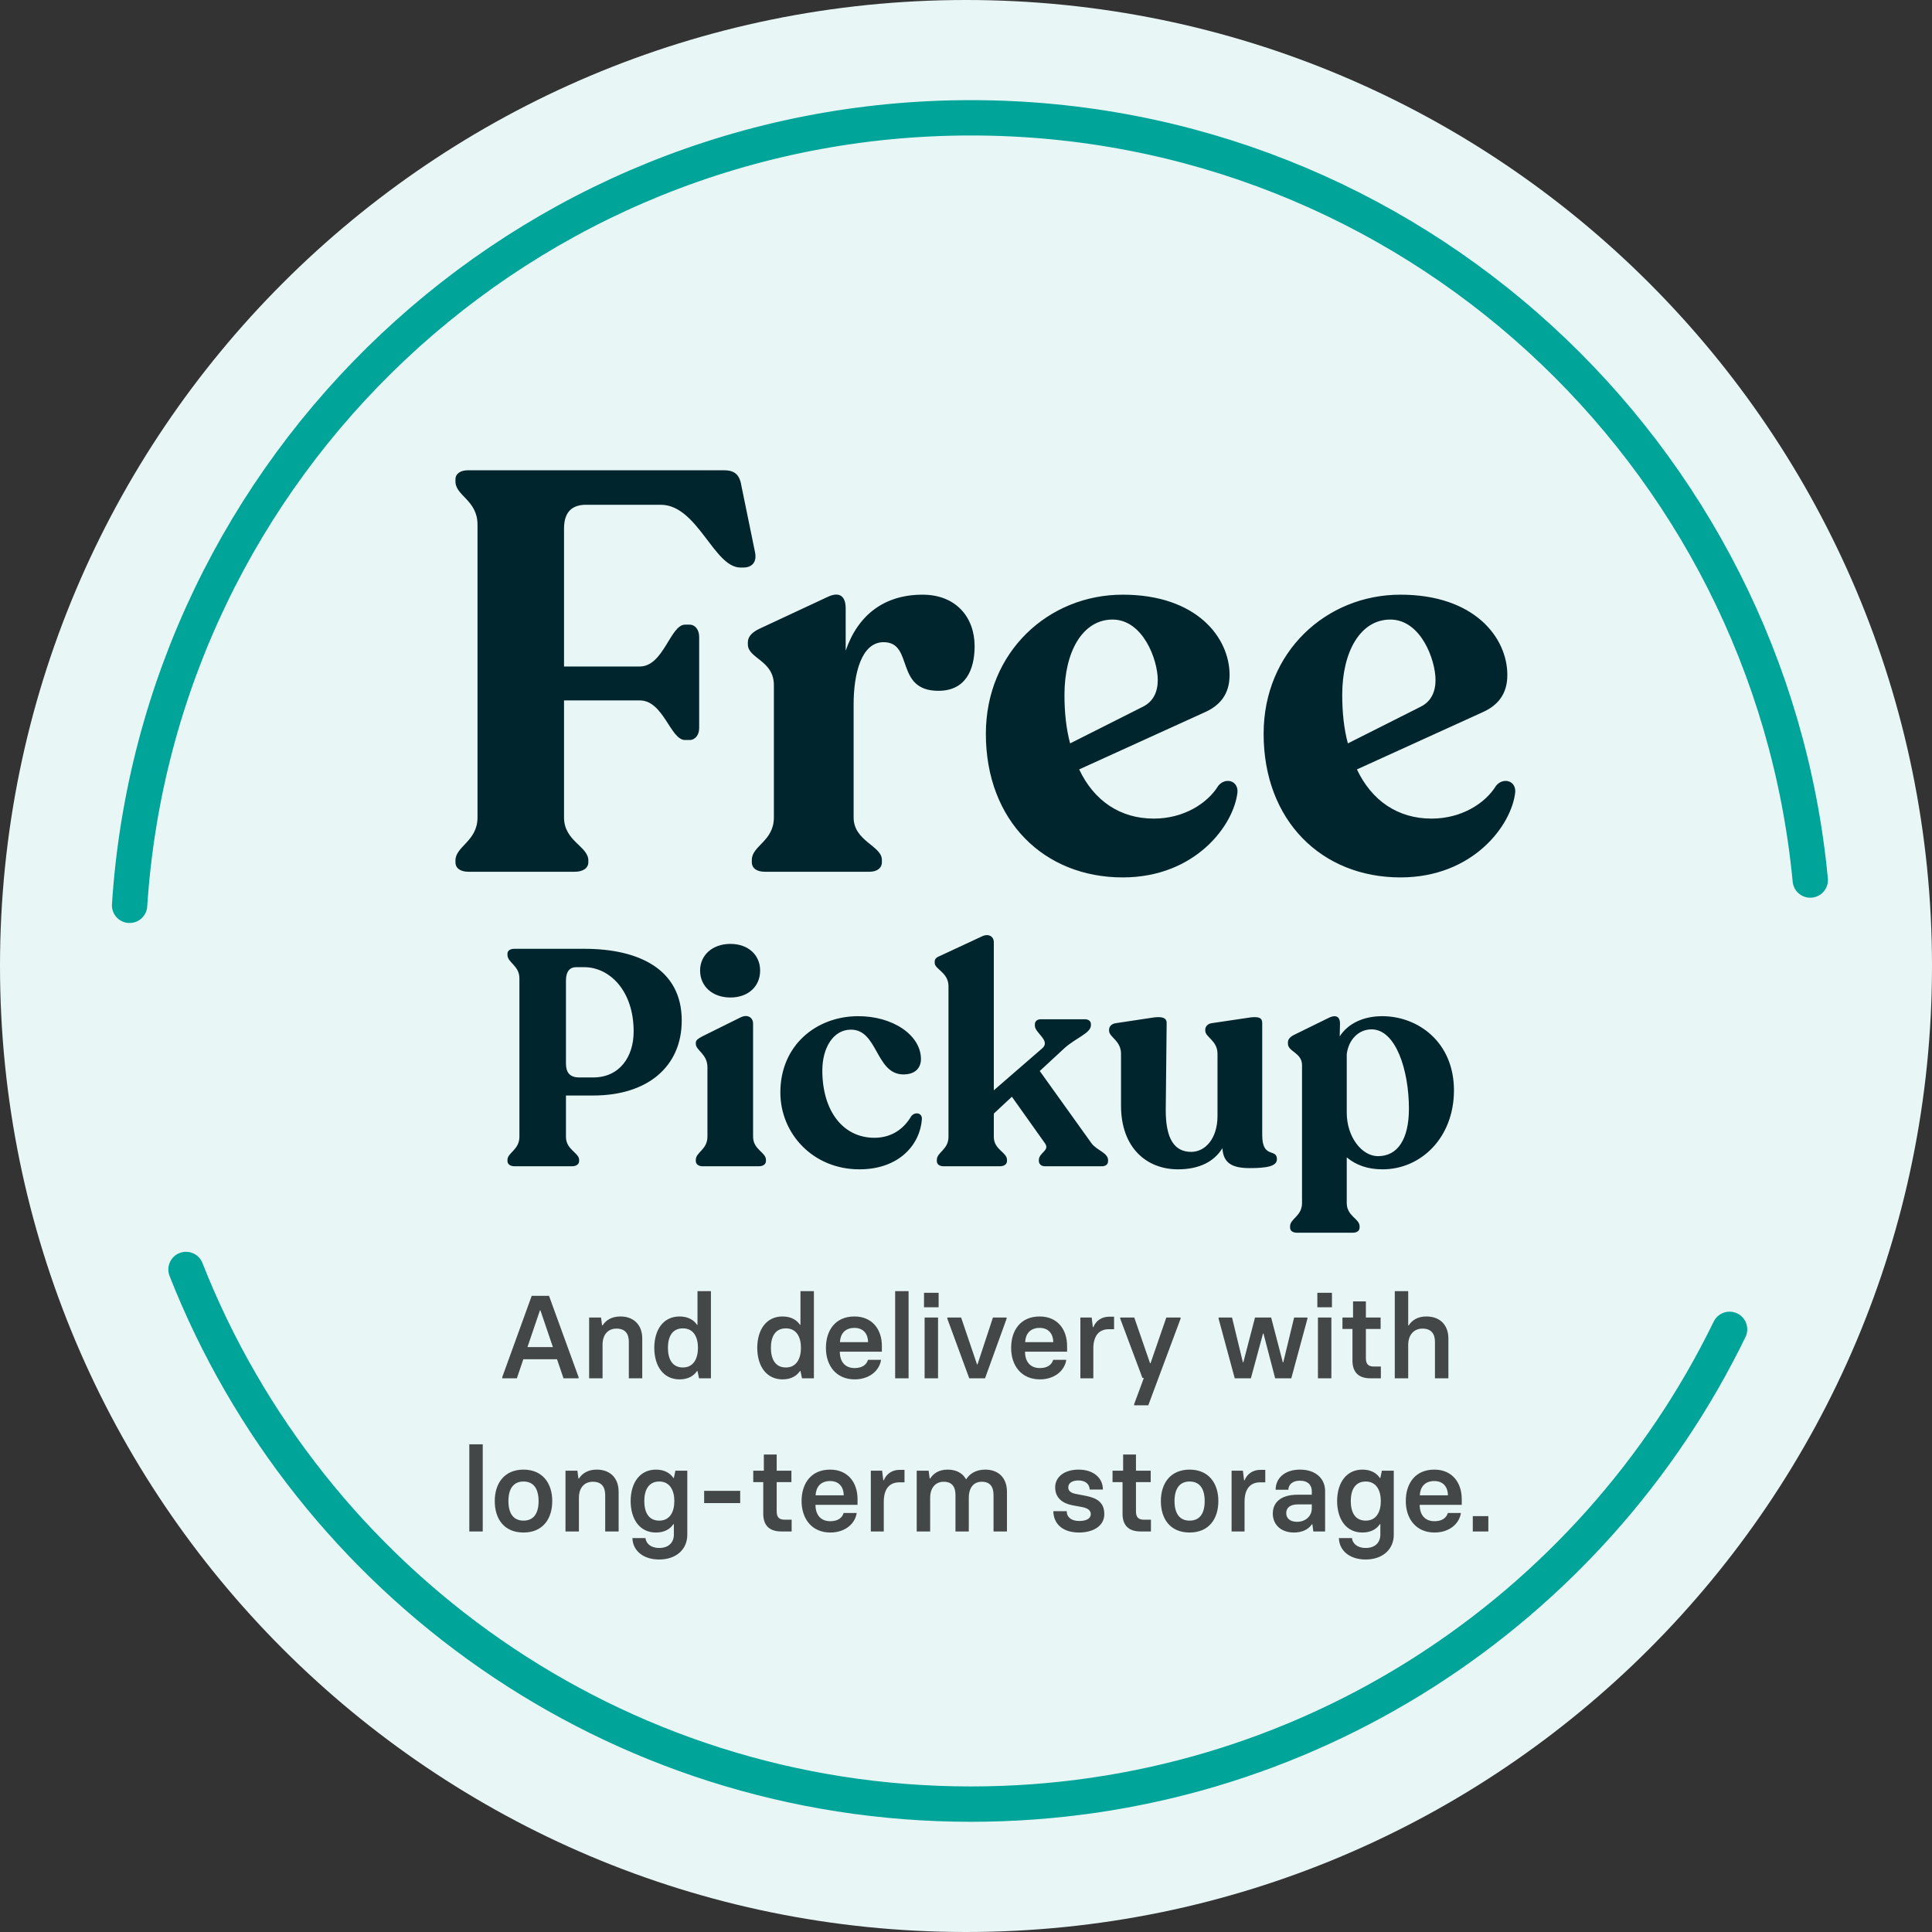
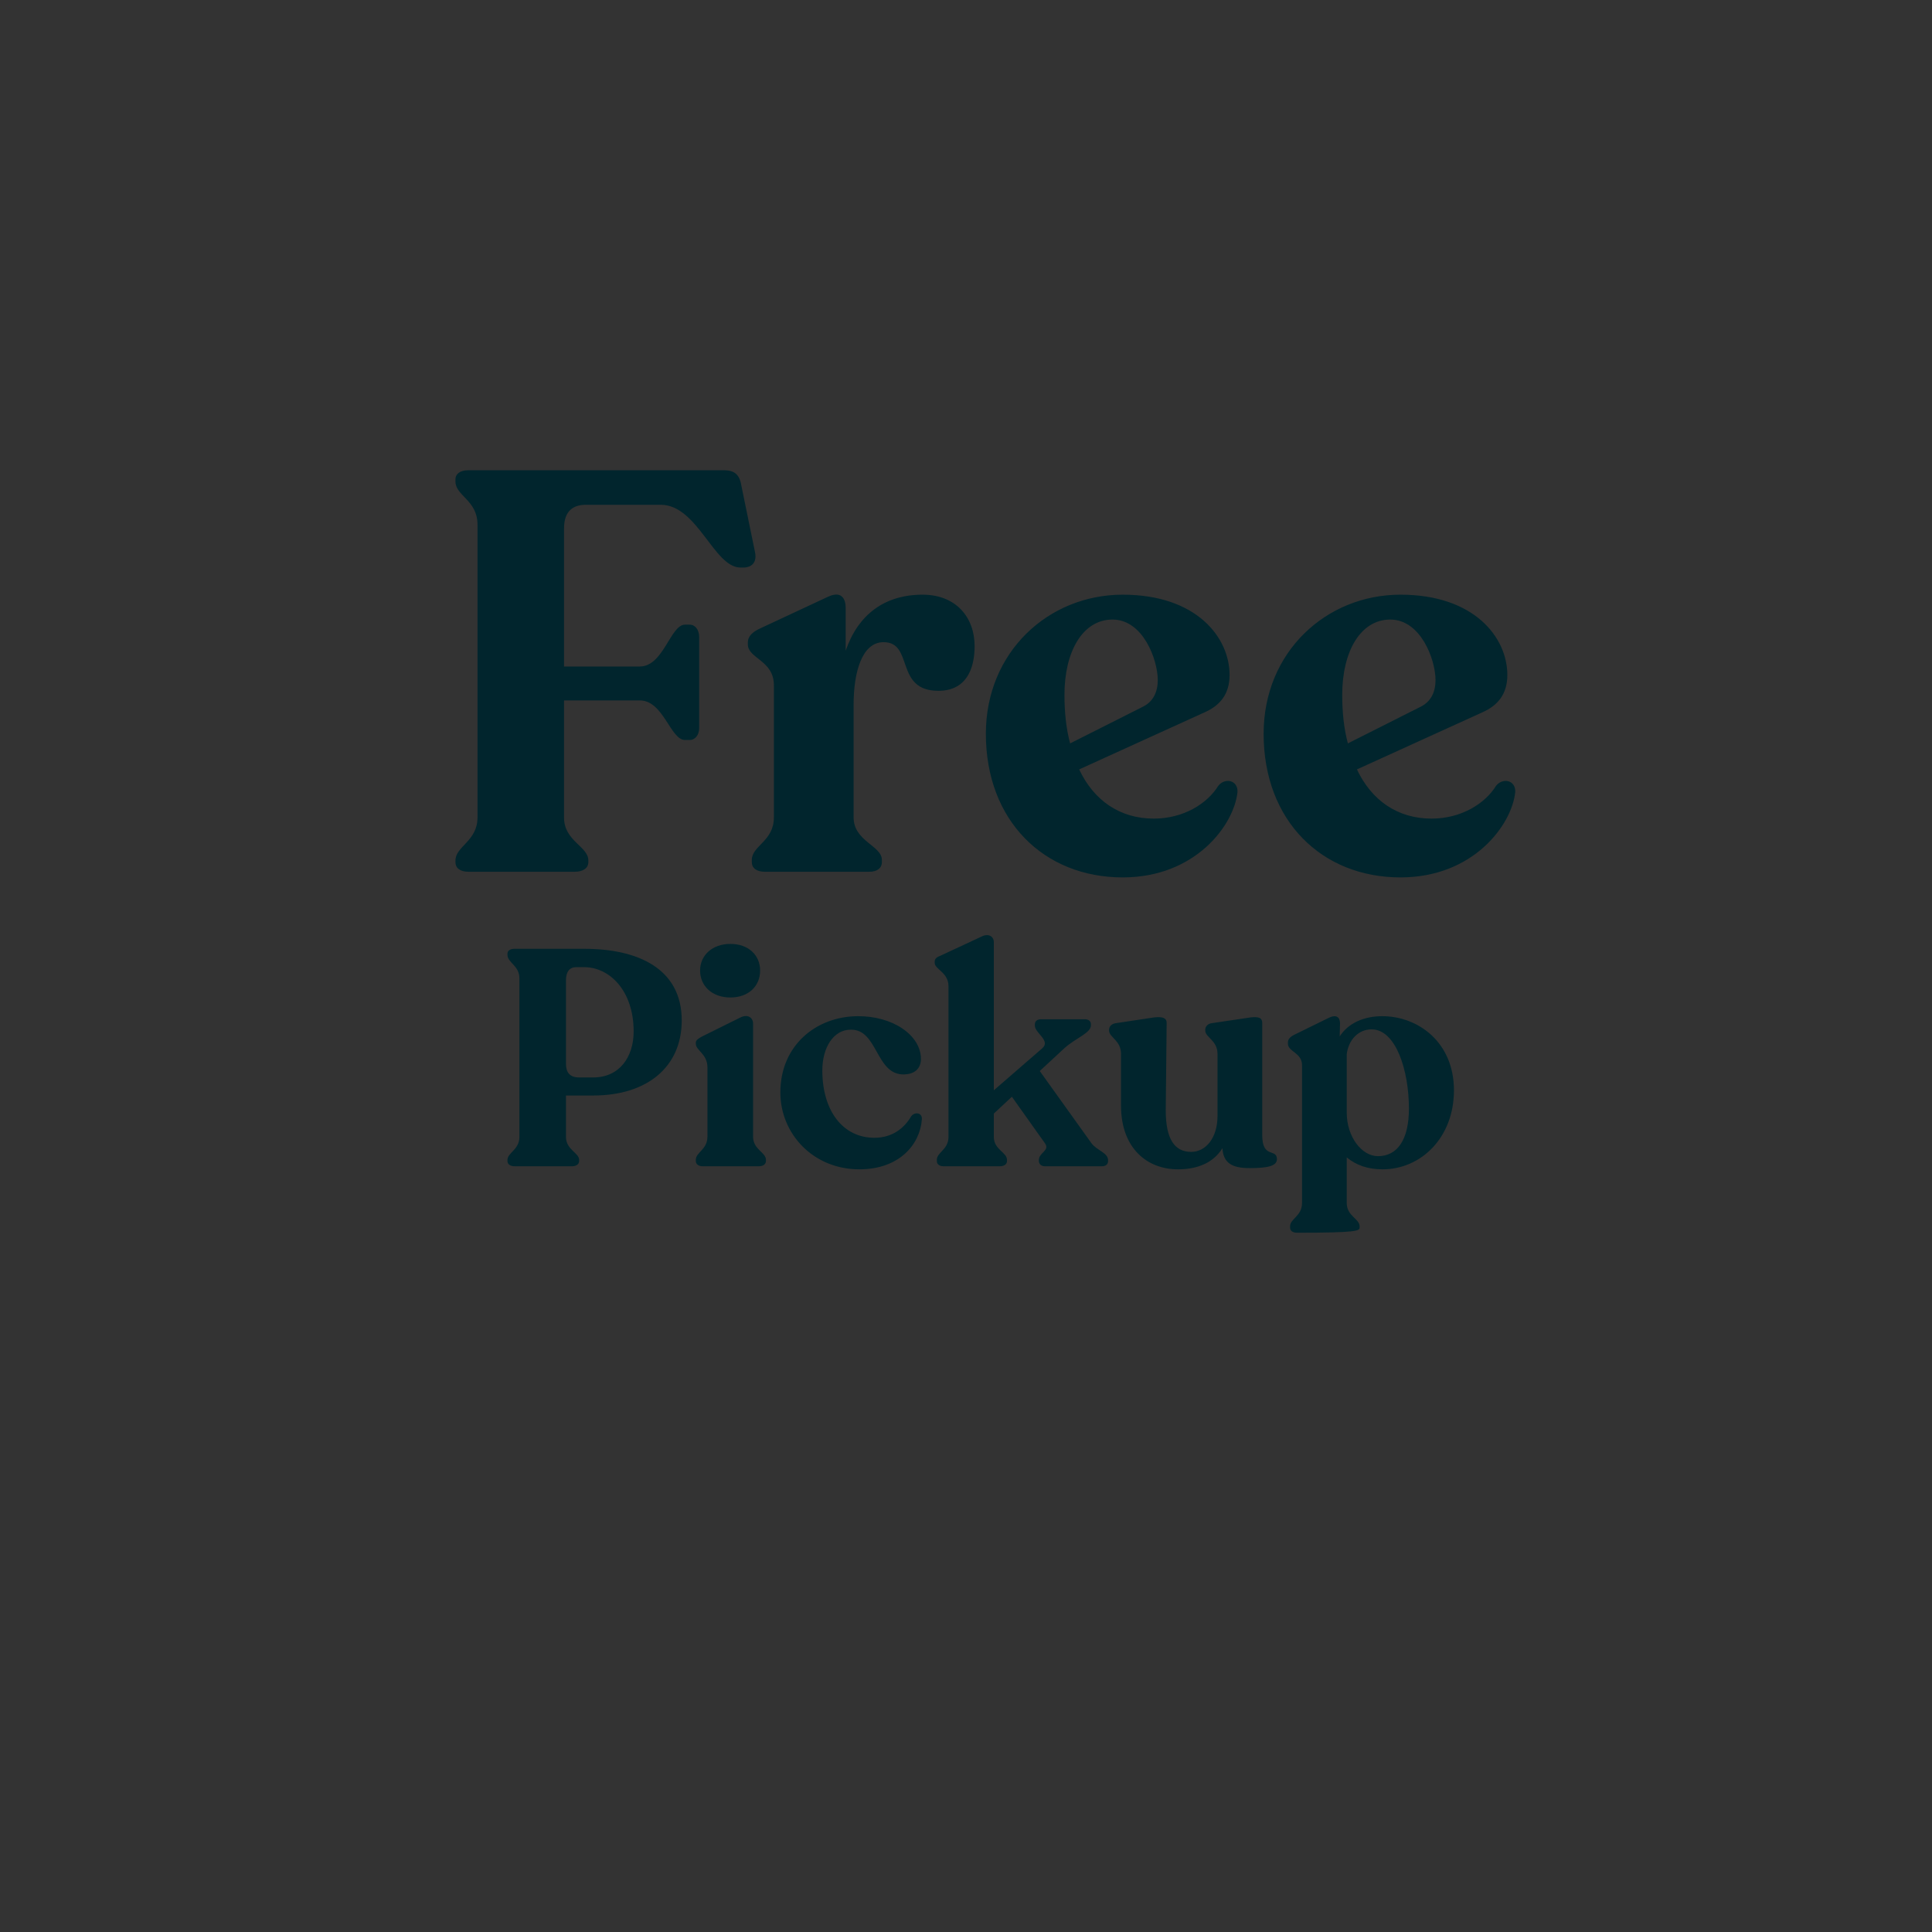
<svg xmlns="http://www.w3.org/2000/svg" width="164" height="164" viewBox="0 0 164 164" fill="none">
  <rect x="0" y="0" width="164" height="164" fill="#333333" stroke="none" />
-   <path d="M164 82C164 127.287 127.287 164 82 164C36.713 164 0 127.287 0 82C0 36.713 36.713 0 82 0C127.287 0 164 36.713 164 82Z" fill="#E8F6F5" />
-   <path d="M153.666 74.703C150.209 38.397 119.63 10 82.419 10C44.477 10 13.431 39.523 11 76.85M146.817 112.843C135.21 136.701 110.735 153.145 82.419 153.145C52.134 153.145 26.242 134.335 15.789 107.761" stroke="#00A499" stroke-width="3" stroke-linecap="round" />
-   <path d="M46.604 110H45.134L42.634 116.9V117H43.874L44.424 115.38H47.284L47.834 117H49.114V116.9L46.604 110ZM44.774 114.35L45.834 111.23H45.874L46.934 114.35H44.774ZM50.009 117H51.149V114.15C51.149 113.29 51.609 112.78 52.329 112.78C53.049 112.78 53.379 113.19 53.379 113.91V117H54.519V113.63C54.519 112.47 53.809 111.75 52.659 111.75C51.919 111.75 51.429 112.07 51.149 112.51H51.109L51.019 111.84H50.009V117ZM57.688 117.09C58.438 117.09 58.908 116.77 59.168 116.38H59.208L59.338 117H60.348V109.6H59.208V112.46H59.168C58.908 112.07 58.438 111.75 57.688 111.75C56.298 111.75 55.548 112.88 55.538 114.41C55.548 116.03 56.358 117.09 57.688 117.09ZM57.968 116.08C57.038 116.08 56.698 115.32 56.698 114.41C56.698 113.52 57.028 112.76 57.968 112.76C58.888 112.76 59.248 113.52 59.248 114.41C59.248 115.31 58.878 116.08 57.968 116.08ZM66.429 117.09C67.179 117.09 67.649 116.77 67.909 116.38H67.949L68.079 117H69.089V109.6H67.949V112.46H67.909C67.649 112.07 67.179 111.75 66.429 111.75C65.039 111.75 64.289 112.88 64.279 114.41C64.289 116.03 65.099 117.09 66.429 117.09ZM66.709 116.08C65.779 116.08 65.439 115.32 65.439 114.41C65.439 113.52 65.769 112.76 66.709 112.76C67.629 112.76 67.989 113.52 67.989 114.41C67.989 115.31 67.619 116.08 66.709 116.08ZM72.549 117.09C73.779 117.09 74.649 116.37 74.789 115.43H73.679C73.559 115.85 73.179 116.13 72.549 116.13C71.709 116.13 71.289 115.56 71.289 114.74H74.859V114.26C74.859 112.84 74.039 111.75 72.529 111.75C70.899 111.75 70.109 112.94 70.109 114.42C70.109 115.92 70.979 117.09 72.549 117.09ZM71.299 113.93C71.329 113.26 71.699 112.72 72.529 112.72C73.309 112.72 73.679 113.25 73.689 113.93H71.299ZM75.986 117H77.126V109.6H75.986V117ZM78.436 110.97H79.676V109.74H78.436V110.97ZM78.486 117H79.626V111.84H78.486V117ZM82.276 117H83.616L85.446 111.94V111.84H84.286L82.976 115.82H82.936L81.586 111.84H80.416V111.94L82.276 117ZM88.271 117.09C89.501 117.09 90.371 116.37 90.511 115.43H89.401C89.281 115.85 88.901 116.13 88.271 116.13C87.431 116.13 87.011 115.56 87.011 114.74H90.581V114.26C90.581 112.84 89.761 111.75 88.251 111.75C86.621 111.75 85.831 112.94 85.831 114.42C85.831 115.92 86.701 117.09 88.271 117.09ZM87.021 113.93C87.051 113.26 87.421 112.72 88.251 112.72C89.031 112.72 89.401 113.25 89.411 113.93H87.021ZM91.709 117H92.808V114.48C92.808 113.43 93.258 112.83 94.129 112.83H94.569V111.77H94.148C93.499 111.77 93.019 112.13 92.808 112.66H92.769L92.668 111.84H91.709V117ZM95.094 111.84V111.94L96.974 116.96L97.094 116.98L96.274 119.19V119.29H97.474L100.214 111.94V111.84H99.004L97.664 115.72H97.624L96.284 111.84H95.094ZM104.813 117H106.183L107.213 113.2H107.253L108.243 117H109.613L110.983 111.94V111.84H109.853L108.933 115.64H108.893L107.903 111.84H106.533L105.543 115.64H105.503L104.583 111.84H103.443V111.94L104.813 117ZM111.825 110.97H113.065V109.74H111.825V110.97ZM111.875 117H113.015V111.84H111.875V117ZM116.335 117H117.215V116H116.615C116.155 116 115.945 115.79 115.945 115.3V112.81H117.195V111.84H115.945V110.47H114.855V111.84H113.955V112.81H114.805V115.5C114.805 116.39 115.235 117 116.335 117ZM118.398 117H119.538V114.16C119.538 113.3 120.038 112.78 120.748 112.78C121.468 112.78 121.808 113.19 121.808 113.91V117H122.948V113.63C122.948 112.46 122.228 111.75 121.078 111.75C120.338 111.75 119.858 112.07 119.578 112.51H119.538V109.6H118.398V117ZM39.838 130H40.978V122.6H39.838V130ZM44.438 130.09C46.078 130.09 46.878 128.93 46.878 127.42C46.878 125.91 46.058 124.75 44.438 124.75C42.818 124.75 41.998 125.91 41.998 127.42C41.998 128.94 42.798 130.09 44.438 130.09ZM44.438 129.08C43.578 129.08 43.158 128.46 43.158 127.42C43.158 126.4 43.568 125.76 44.438 125.76C45.308 125.76 45.718 126.39 45.718 127.42C45.718 128.46 45.308 129.08 44.438 129.08ZM48.002 130H49.142V127.15C49.142 126.29 49.602 125.78 50.322 125.78C51.042 125.78 51.373 126.19 51.373 126.91V130H52.513V126.63C52.513 125.47 51.803 124.75 50.653 124.75C49.913 124.75 49.422 125.07 49.142 125.51H49.102L49.013 124.84H48.002V130ZM55.952 132.38C57.412 132.38 58.342 131.51 58.342 130.28V124.84H57.332L57.202 125.46H57.162C56.902 125.07 56.432 124.75 55.682 124.75C54.352 124.75 53.542 125.81 53.532 127.42C53.542 128.96 54.292 130.09 55.682 130.09C56.432 130.09 56.902 129.77 57.162 129.38H57.202V130.26C57.202 130.9 56.802 131.4 55.952 131.4C55.212 131.4 54.832 130.99 54.792 130.56H53.682C53.712 131.63 54.602 132.38 55.952 132.38ZM55.962 129.08C55.022 129.08 54.692 128.32 54.692 127.42C54.692 126.52 55.032 125.76 55.962 125.76C56.872 125.76 57.242 126.53 57.242 127.42C57.242 128.31 56.882 129.08 55.962 129.08ZM59.772 127.59H62.832V126.55H59.772V127.59ZM66.32 130H67.2V129H66.6C66.14 129 65.93 128.79 65.93 128.3V125.81H67.18V124.84H65.93V123.47H64.84V124.84H63.94V125.81H64.79V128.5C64.79 129.39 65.22 130 66.32 130ZM70.483 130.09C71.713 130.09 72.583 129.37 72.723 128.43H71.613C71.493 128.85 71.113 129.13 70.483 129.13C69.643 129.13 69.223 128.56 69.223 127.74H72.793V127.26C72.793 125.84 71.973 124.75 70.463 124.75C68.833 124.75 68.043 125.94 68.043 127.42C68.043 128.92 68.913 130.09 70.483 130.09ZM69.233 126.93C69.263 126.26 69.633 125.72 70.463 125.72C71.243 125.72 71.613 126.25 71.623 126.93H69.233ZM73.92 130H75.02V127.48C75.02 126.43 75.47 125.83 76.34 125.83H76.78V124.77H76.36C75.71 124.77 75.23 125.13 75.02 125.66H74.98L74.88 124.84H73.92V130ZM83.637 124.75C82.817 124.75 82.297 125.12 82.027 125.56H81.997C81.707 125.04 81.167 124.75 80.447 124.75C79.697 124.75 79.237 125.07 78.957 125.51H78.917L78.827 124.84H77.817V130H78.957V127.15C78.957 126.29 79.417 125.78 80.107 125.78C80.817 125.78 81.107 126.21 81.107 126.91V130H82.237V127.15C82.237 126.29 82.647 125.78 83.337 125.78C84.047 125.78 84.337 126.21 84.337 126.91V130H85.477V126.63C85.477 125.47 84.777 124.75 83.637 124.75ZM91.6 130.09C92.8 130.09 93.74 129.53 93.74 128.53C93.74 127.55 93.141 127.18 92.24 126.99L91.361 126.82C90.93 126.75 90.68 126.57 90.68 126.26C90.68 125.88 91.031 125.67 91.54 125.67C92.13 125.67 92.481 125.97 92.501 126.44H93.621C93.621 125.44 92.8 124.75 91.561 124.75C90.311 124.75 89.57 125.4 89.57 126.25C89.57 127.13 90.16 127.6 91.001 127.77L91.91 127.94C92.38 128.04 92.591 128.24 92.591 128.53C92.591 128.89 92.251 129.11 91.6 129.11C90.951 129.11 90.55 128.79 90.55 128.28H89.41C89.441 129.37 90.21 130.09 91.6 130.09ZM96.818 130H97.698V129H97.098C96.638 129 96.428 128.79 96.428 128.3V125.81H97.678V124.84H96.428V123.47H95.338V124.84H94.438V125.81H95.288V128.5C95.288 129.39 95.718 130 96.818 130ZM100.981 130.09C102.621 130.09 103.421 128.93 103.421 127.42C103.421 125.91 102.601 124.75 100.981 124.75C99.361 124.75 98.541 125.91 98.541 127.42C98.541 128.94 99.341 130.09 100.981 130.09ZM100.981 129.08C100.121 129.08 99.701 128.46 99.701 127.42C99.701 126.4 100.111 125.76 100.981 125.76C101.851 125.76 102.261 126.39 102.261 127.42C102.261 128.46 101.851 129.08 100.981 129.08ZM104.545 130H105.645V127.48C105.645 126.43 106.095 125.83 106.965 125.83H107.405V124.77H106.985C106.335 124.77 105.855 125.13 105.645 125.66H105.605L105.505 124.84H104.545V130ZM109.843 130.09C110.533 130.09 111.063 129.83 111.363 129.39H111.403L111.483 130H112.483V126.56C112.483 125.54 111.713 124.75 110.353 124.75C109.053 124.75 108.283 125.48 108.283 126.46H109.363C109.373 126.04 109.703 125.69 110.333 125.69C111.053 125.69 111.353 126.09 111.353 126.57V126.88H110.153C108.673 126.88 108.043 127.58 108.043 128.48C108.043 129.39 108.703 130.09 109.843 130.09ZM110.103 129.18C109.483 129.18 109.183 128.86 109.183 128.44C109.183 127.98 109.523 127.7 110.203 127.7H111.353V128.05C111.353 128.66 110.863 129.18 110.103 129.18ZM115.922 132.38C117.382 132.38 118.312 131.51 118.312 130.28V124.84H117.302L117.172 125.46H117.132C116.872 125.07 116.402 124.75 115.652 124.75C114.322 124.75 113.512 125.81 113.502 127.42C113.512 128.96 114.262 130.09 115.652 130.09C116.402 130.09 116.872 129.77 117.132 129.38H117.172V130.26C117.172 130.9 116.772 131.4 115.922 131.4C115.182 131.4 114.802 130.99 114.762 130.56H113.652C113.682 131.63 114.572 132.38 115.922 132.38ZM115.932 129.08C114.992 129.08 114.662 128.32 114.662 127.42C114.662 126.52 115.002 125.76 115.932 125.76C116.842 125.76 117.212 126.53 117.212 127.42C117.212 128.31 116.852 129.08 115.932 129.08ZM121.772 130.09C123.002 130.09 123.872 129.37 124.012 128.43H122.902C122.782 128.85 122.402 129.13 121.772 129.13C120.932 129.13 120.512 128.56 120.512 127.74H124.082V127.26C124.082 125.84 123.262 124.75 121.752 124.75C120.122 124.75 119.332 125.94 119.332 127.42C119.332 128.92 120.202 130.09 121.772 130.09ZM120.522 126.93C120.552 126.26 120.922 125.72 121.752 125.72C122.532 125.72 122.902 126.25 122.912 126.93H120.522ZM125.019 130H126.339V128.7H125.019V130Z" fill="black" fill-opacity="0.71" />
-   <path d="M43.675 99H48.562C48.926 99 49.16 98.818 49.16 98.558V98.454C49.16 97.856 48.042 97.596 48.042 96.504V92.994H50.356C54.959 92.994 57.87 90.55 57.87 86.624C57.87 82.256 54.205 80.54 49.602 80.54H43.675C43.31 80.54 43.077 80.696 43.077 80.956V81.06C43.077 81.71 44.09 81.97 44.09 83.036V96.504C44.09 97.596 43.077 97.856 43.077 98.454V98.558C43.077 98.818 43.31 99 43.675 99ZM49.16 91.46C48.355 91.46 48.042 91.018 48.042 90.29V83.218C48.042 82.49 48.355 82.1 48.901 82.1H49.602C51.682 82.1 53.788 84.024 53.788 87.56C53.788 89.744 52.566 91.46 50.356 91.46H49.16ZM62.002 84.674C63.536 84.674 64.524 83.712 64.524 82.386C64.524 81.086 63.536 80.124 62.002 80.124C60.468 80.124 59.428 81.086 59.428 82.386C59.428 83.712 60.468 84.674 62.002 84.674ZM59.636 99H64.42C64.784 99 65.018 98.818 65.018 98.558V98.454C65.018 97.804 63.926 97.596 63.926 96.478V86.884C63.926 86.416 63.51 86.052 62.86 86.364L59.61 87.976C59.272 88.158 59.064 88.288 59.064 88.522V88.6C59.064 89.172 60.052 89.458 60.052 90.602V96.478C60.052 97.596 59.064 97.804 59.064 98.454V98.558C59.064 98.818 59.298 99 59.636 99ZM72.95 99.26C76.33 99.26 78.098 97.154 78.254 95.022C78.306 94.45 77.656 94.346 77.344 94.762C76.798 95.698 75.81 96.582 74.224 96.582C71.572 96.582 69.804 94.32 69.804 90.862C69.804 88.938 70.74 87.404 72.222 87.404C74.484 87.378 74.328 91.07 76.564 91.2C77.76 91.252 78.176 90.576 78.176 89.9C78.176 87.872 75.784 86.234 72.794 86.26C69.284 86.286 66.242 88.73 66.242 92.734C66.242 96.244 69.024 99.26 72.95 99.26ZM92.655 97.05L88.261 90.914L90.367 88.964C91.329 88.106 92.603 87.69 92.603 87.04V86.936C92.603 86.676 92.395 86.52 92.083 86.52H88.365C88.053 86.52 87.845 86.676 87.845 86.962V87.066C87.845 87.69 89.223 88.34 88.469 88.99L84.361 92.552V79.968C84.361 79.526 83.945 79.188 83.321 79.5L79.863 81.112C79.525 81.242 79.343 81.372 79.343 81.632V81.736C79.343 82.282 80.513 82.542 80.513 83.712V96.504C80.513 97.596 79.525 97.804 79.525 98.454V98.558C79.525 98.818 79.733 99 80.097 99H84.881C85.245 99 85.479 98.818 85.479 98.558V98.454C85.479 97.804 84.361 97.596 84.361 96.504V94.528L85.895 93.098L88.703 97.05C89.145 97.674 88.183 97.83 88.183 98.48V98.532C88.183 98.818 88.391 99 88.703 99H93.539C93.851 99 94.059 98.844 94.059 98.558V98.48C94.059 97.856 93.097 97.648 92.655 97.05ZM107.145 96.348V86.832C107.145 86.39 106.833 86.286 106.157 86.364L102.829 86.858C102.517 86.91 102.309 87.144 102.309 87.404V87.482C102.309 88.054 103.349 88.314 103.349 89.458V94.736C103.349 96.582 102.361 97.778 101.113 97.778C99.683 97.778 98.955 96.66 98.955 94.242L99.033 86.832C99.033 86.39 98.643 86.286 97.967 86.364L94.691 86.858C94.353 86.91 94.145 87.144 94.145 87.404V87.482C94.145 88.054 95.159 88.314 95.159 89.458V93.852C95.159 97.414 97.317 99.26 99.995 99.26C101.789 99.26 103.063 98.61 103.765 97.466C103.843 98.74 104.597 99.156 106.079 99.156C107.535 99.156 108.393 99 108.393 98.402C108.393 97.44 107.145 98.402 107.145 96.348ZM117.336 86.26C115.724 86.26 114.424 86.884 113.722 87.976L113.748 86.884C113.748 86.39 113.488 86.052 112.76 86.416L109.848 87.846C109.536 88.002 109.328 88.21 109.328 88.47V88.6C109.328 89.276 110.524 89.354 110.524 90.42V102.12C110.524 103.238 109.51 103.446 109.51 104.096V104.2C109.51 104.486 109.744 104.642 110.108 104.642H114.814C115.178 104.642 115.412 104.486 115.412 104.2V104.096C115.412 103.446 114.32 103.238 114.32 102.12V98.246C115.1 98.896 116.088 99.26 117.362 99.26C120.612 99.26 123.42 96.582 123.42 92.552C123.42 88.444 120.352 86.26 117.336 86.26ZM116.972 98.142C115.594 98.142 114.32 96.504 114.32 94.45V89.484C114.476 88.236 115.334 87.378 116.426 87.378C118.48 87.378 119.598 90.836 119.598 94.112C119.598 96.712 118.636 98.142 116.972 98.142Z" fill="#01252D" />
+   <path d="M43.675 99H48.562C48.926 99 49.16 98.818 49.16 98.558V98.454C49.16 97.856 48.042 97.596 48.042 96.504V92.994H50.356C54.959 92.994 57.87 90.55 57.87 86.624C57.87 82.256 54.205 80.54 49.602 80.54H43.675C43.31 80.54 43.077 80.696 43.077 80.956V81.06C43.077 81.71 44.09 81.97 44.09 83.036V96.504C44.09 97.596 43.077 97.856 43.077 98.454V98.558C43.077 98.818 43.31 99 43.675 99ZM49.16 91.46C48.355 91.46 48.042 91.018 48.042 90.29V83.218C48.042 82.49 48.355 82.1 48.901 82.1H49.602C51.682 82.1 53.788 84.024 53.788 87.56C53.788 89.744 52.566 91.46 50.356 91.46H49.16ZM62.002 84.674C63.536 84.674 64.524 83.712 64.524 82.386C64.524 81.086 63.536 80.124 62.002 80.124C60.468 80.124 59.428 81.086 59.428 82.386C59.428 83.712 60.468 84.674 62.002 84.674ZM59.636 99H64.42C64.784 99 65.018 98.818 65.018 98.558V98.454C65.018 97.804 63.926 97.596 63.926 96.478V86.884C63.926 86.416 63.51 86.052 62.86 86.364L59.61 87.976C59.272 88.158 59.064 88.288 59.064 88.522V88.6C59.064 89.172 60.052 89.458 60.052 90.602V96.478C60.052 97.596 59.064 97.804 59.064 98.454V98.558C59.064 98.818 59.298 99 59.636 99ZM72.95 99.26C76.33 99.26 78.098 97.154 78.254 95.022C78.306 94.45 77.656 94.346 77.344 94.762C76.798 95.698 75.81 96.582 74.224 96.582C71.572 96.582 69.804 94.32 69.804 90.862C69.804 88.938 70.74 87.404 72.222 87.404C74.484 87.378 74.328 91.07 76.564 91.2C77.76 91.252 78.176 90.576 78.176 89.9C78.176 87.872 75.784 86.234 72.794 86.26C69.284 86.286 66.242 88.73 66.242 92.734C66.242 96.244 69.024 99.26 72.95 99.26ZM92.655 97.05L88.261 90.914L90.367 88.964C91.329 88.106 92.603 87.69 92.603 87.04V86.936C92.603 86.676 92.395 86.52 92.083 86.52H88.365C88.053 86.52 87.845 86.676 87.845 86.962V87.066C87.845 87.69 89.223 88.34 88.469 88.99L84.361 92.552V79.968C84.361 79.526 83.945 79.188 83.321 79.5L79.863 81.112C79.525 81.242 79.343 81.372 79.343 81.632V81.736C79.343 82.282 80.513 82.542 80.513 83.712V96.504C80.513 97.596 79.525 97.804 79.525 98.454V98.558C79.525 98.818 79.733 99 80.097 99H84.881C85.245 99 85.479 98.818 85.479 98.558V98.454C85.479 97.804 84.361 97.596 84.361 96.504V94.528L85.895 93.098L88.703 97.05C89.145 97.674 88.183 97.83 88.183 98.48V98.532C88.183 98.818 88.391 99 88.703 99H93.539C93.851 99 94.059 98.844 94.059 98.558V98.48C94.059 97.856 93.097 97.648 92.655 97.05ZM107.145 96.348V86.832C107.145 86.39 106.833 86.286 106.157 86.364L102.829 86.858C102.517 86.91 102.309 87.144 102.309 87.404V87.482C102.309 88.054 103.349 88.314 103.349 89.458V94.736C103.349 96.582 102.361 97.778 101.113 97.778C99.683 97.778 98.955 96.66 98.955 94.242L99.033 86.832C99.033 86.39 98.643 86.286 97.967 86.364L94.691 86.858C94.353 86.91 94.145 87.144 94.145 87.404V87.482C94.145 88.054 95.159 88.314 95.159 89.458V93.852C95.159 97.414 97.317 99.26 99.995 99.26C101.789 99.26 103.063 98.61 103.765 97.466C103.843 98.74 104.597 99.156 106.079 99.156C107.535 99.156 108.393 99 108.393 98.402C108.393 97.44 107.145 98.402 107.145 96.348ZM117.336 86.26C115.724 86.26 114.424 86.884 113.722 87.976L113.748 86.884C113.748 86.39 113.488 86.052 112.76 86.416L109.848 87.846C109.536 88.002 109.328 88.21 109.328 88.47V88.6C109.328 89.276 110.524 89.354 110.524 90.42V102.12C110.524 103.238 109.51 103.446 109.51 104.096V104.2C109.51 104.486 109.744 104.642 110.108 104.642C115.178 104.642 115.412 104.486 115.412 104.2V104.096C115.412 103.446 114.32 103.238 114.32 102.12V98.246C115.1 98.896 116.088 99.26 117.362 99.26C120.612 99.26 123.42 96.582 123.42 92.552C123.42 88.444 120.352 86.26 117.336 86.26ZM116.972 98.142C115.594 98.142 114.32 96.504 114.32 94.45V89.484C114.476 88.236 115.334 87.378 116.426 87.378C118.48 87.378 119.598 90.836 119.598 94.112C119.598 96.712 118.636 98.142 116.972 98.142Z" fill="#01252D" />
  <path d="M39.766 74H48.79C49.462 74 49.942 73.712 49.942 73.184V73.04C49.942 71.84 47.878 71.408 47.878 69.392V59.456H54.31C56.326 59.456 56.902 62.816 58.15 62.816H58.534C59.014 62.816 59.35 62.384 59.35 61.808V54.08C59.35 53.456 59.014 53.024 58.534 53.024H58.15C56.902 53.024 56.326 56.576 54.31 56.576H47.878V44.864C47.878 43.328 48.694 42.848 49.75 42.848H56.086C59.206 42.848 60.598 48.176 62.854 48.176H63.094C63.814 48.176 64.246 47.744 64.102 46.928L62.95 41.312C62.806 40.352 62.422 39.92 61.462 39.92H39.718C39.094 39.92 38.662 40.208 38.662 40.688V40.88C38.662 42.08 40.534 42.464 40.534 44.528V69.392C40.534 71.408 38.662 71.84 38.662 73.04V73.184C38.662 73.712 39.094 74 39.766 74ZM78.316 50.48C75.1 50.48 72.844 52.16 71.787 55.232V51.632C71.787 50.72 71.356 50.144 70.251 50.672L64.492 53.36C63.867 53.648 63.483 54.032 63.483 54.512V54.704C63.483 55.904 65.692 56.048 65.692 58.16V69.392C65.692 71.408 63.819 71.792 63.819 72.992V73.184C63.819 73.712 64.251 74 64.924 74H73.803C74.427 74 74.859 73.712 74.859 73.184V72.992C74.859 71.792 72.46 71.408 72.46 69.392V59.792C72.46 57.152 73.132 54.512 75.004 54.512C77.596 54.512 75.915 58.64 79.659 58.64C81.963 58.64 82.731 56.864 82.731 54.848C82.731 52.4 81.147 50.48 78.316 50.48ZM103.414 66.704C102.502 68.192 100.486 69.488 97.942 69.488C95.061 69.488 92.853 67.952 91.606 65.312L102.262 60.464C103.558 59.888 104.374 58.928 104.374 57.296C104.374 54.128 101.59 50.48 95.302 50.48C89.013 50.48 83.686 55.328 83.686 62.288C83.686 69.68 88.629 74.48 95.302 74.48C101.494 74.48 104.758 70.016 105.046 67.232C105.094 66.224 103.99 65.984 103.414 66.704ZM94.438 52.592C97.029 52.592 98.278 56 98.278 57.728C98.278 58.736 97.894 59.552 97.029 59.984L90.838 63.104C90.501 61.856 90.358 60.464 90.358 58.976C90.358 55.328 91.894 52.592 94.438 52.592ZM126.992 66.704C126.08 68.192 124.064 69.488 121.52 69.488C118.64 69.488 116.432 67.952 115.184 65.312L125.84 60.464C127.136 59.888 127.952 58.928 127.952 57.296C127.952 54.128 125.168 50.48 118.88 50.48C112.592 50.48 107.264 55.328 107.264 62.288C107.264 69.68 112.208 74.48 118.88 74.48C125.072 74.48 128.336 70.016 128.624 67.232C128.672 66.224 127.568 65.984 126.992 66.704ZM118.016 52.592C120.608 52.592 121.856 56 121.856 57.728C121.856 58.736 121.472 59.552 120.608 59.984L114.416 63.104C114.08 61.856 113.936 60.464 113.936 58.976C113.936 55.328 115.472 52.592 118.016 52.592Z" fill="#01252D" />
</svg>